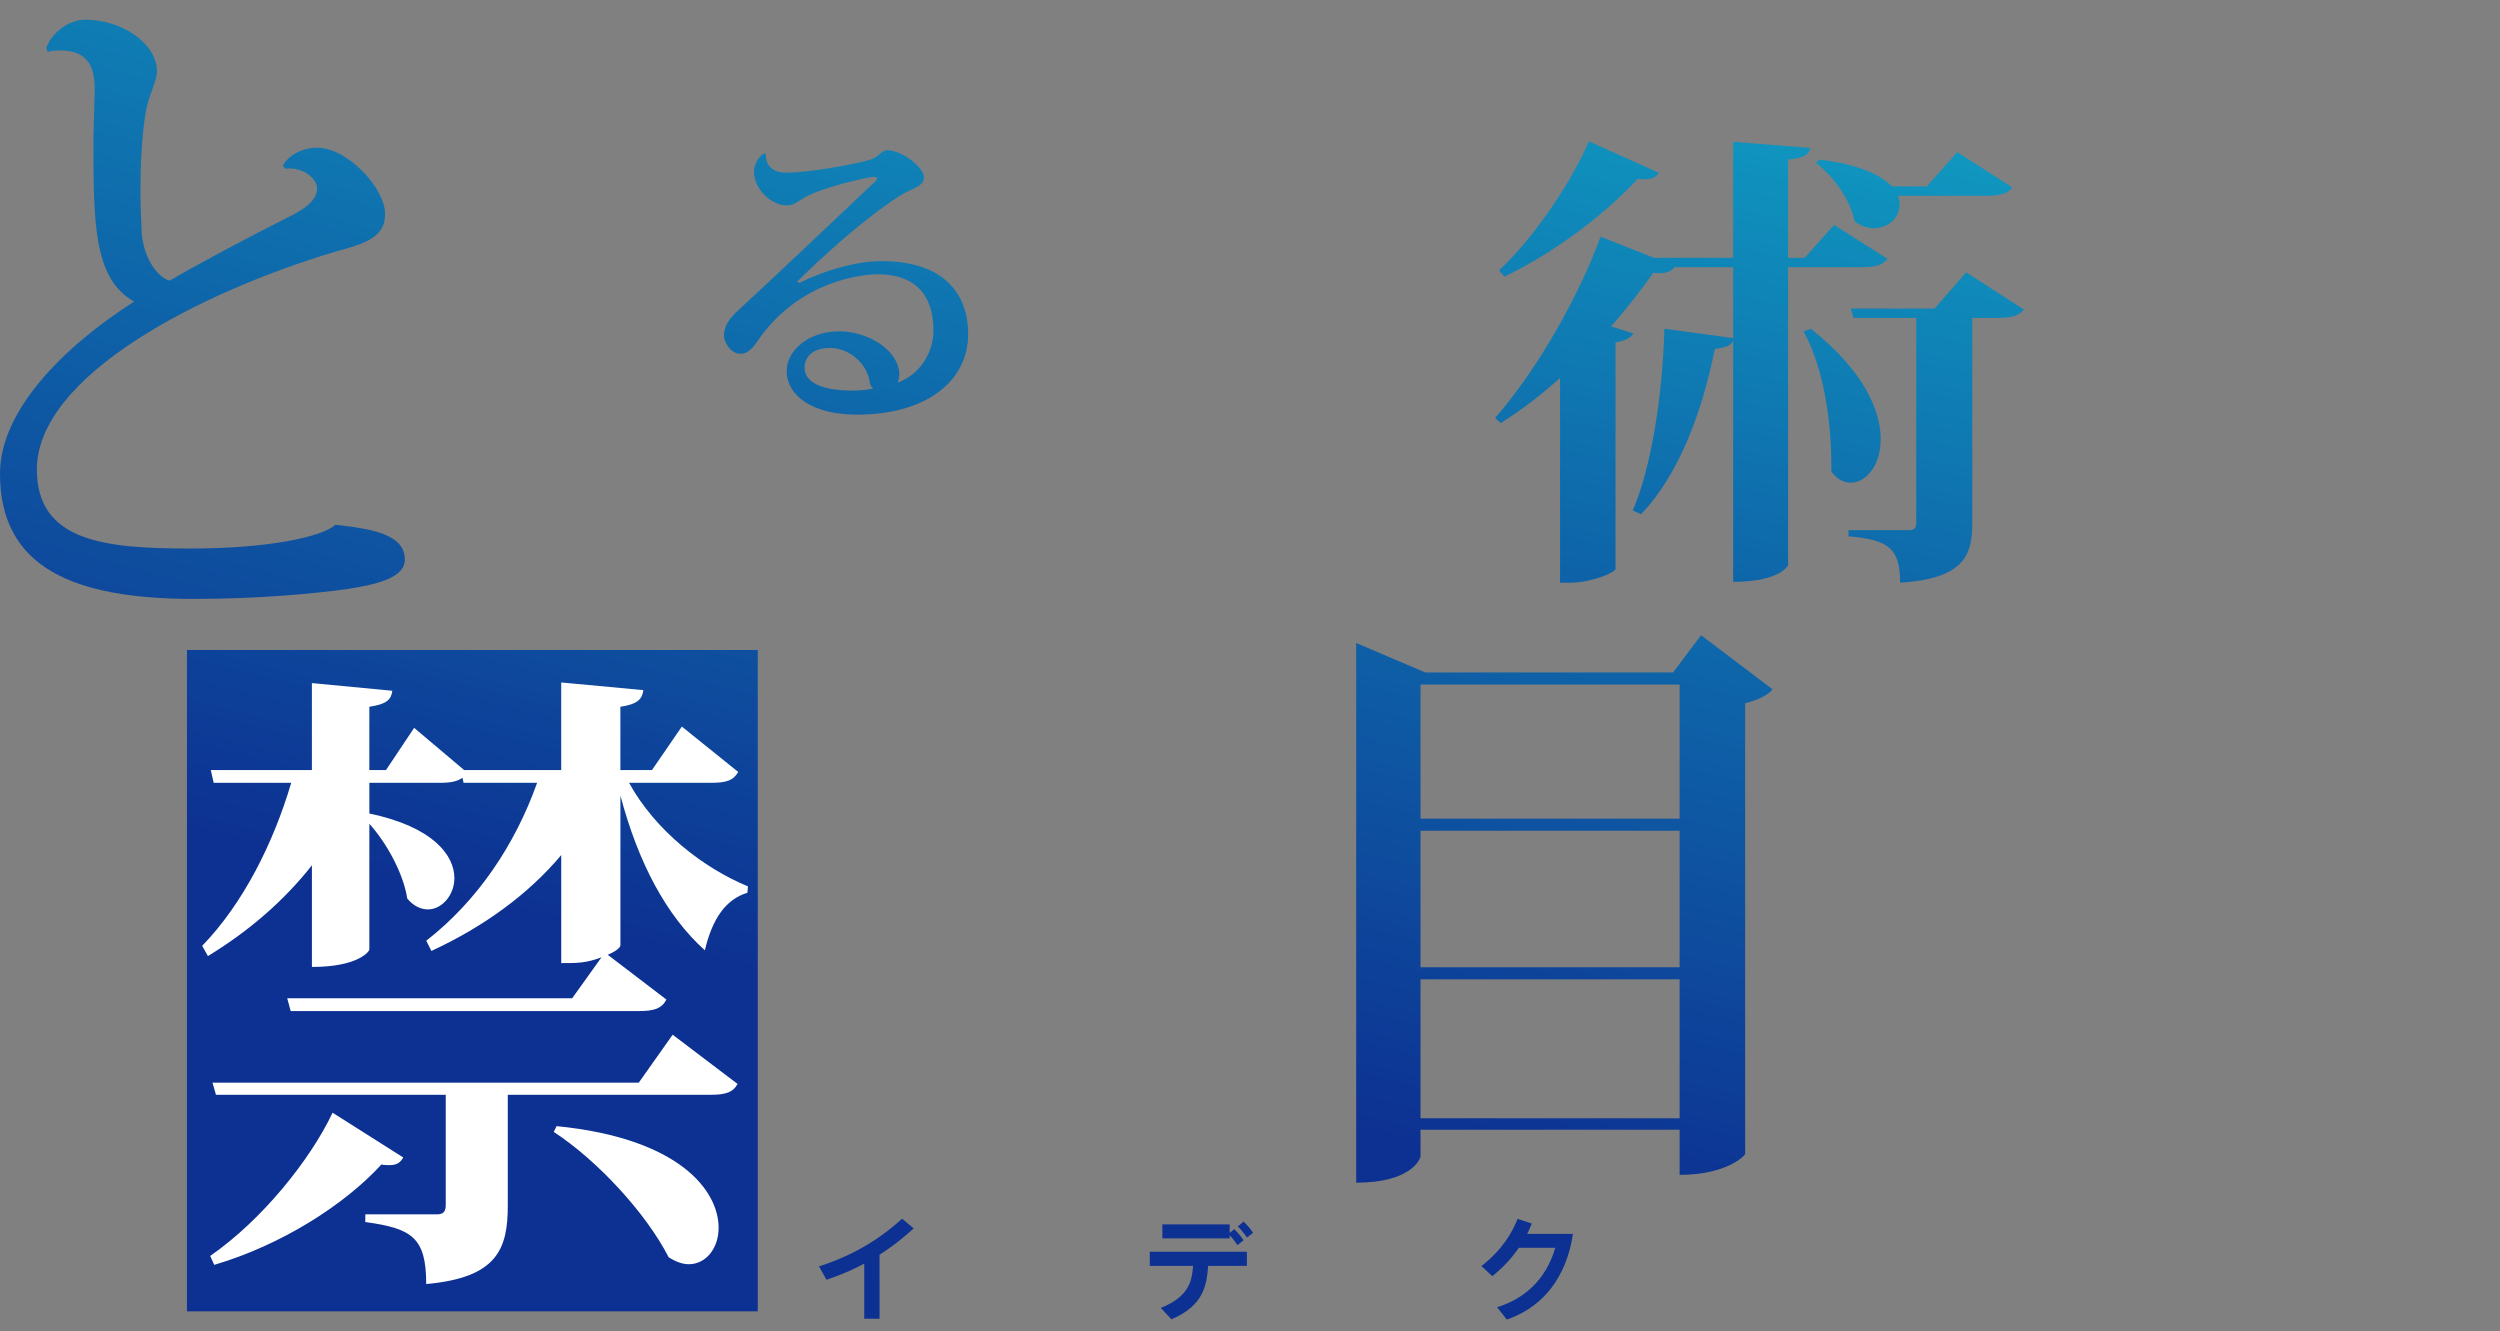
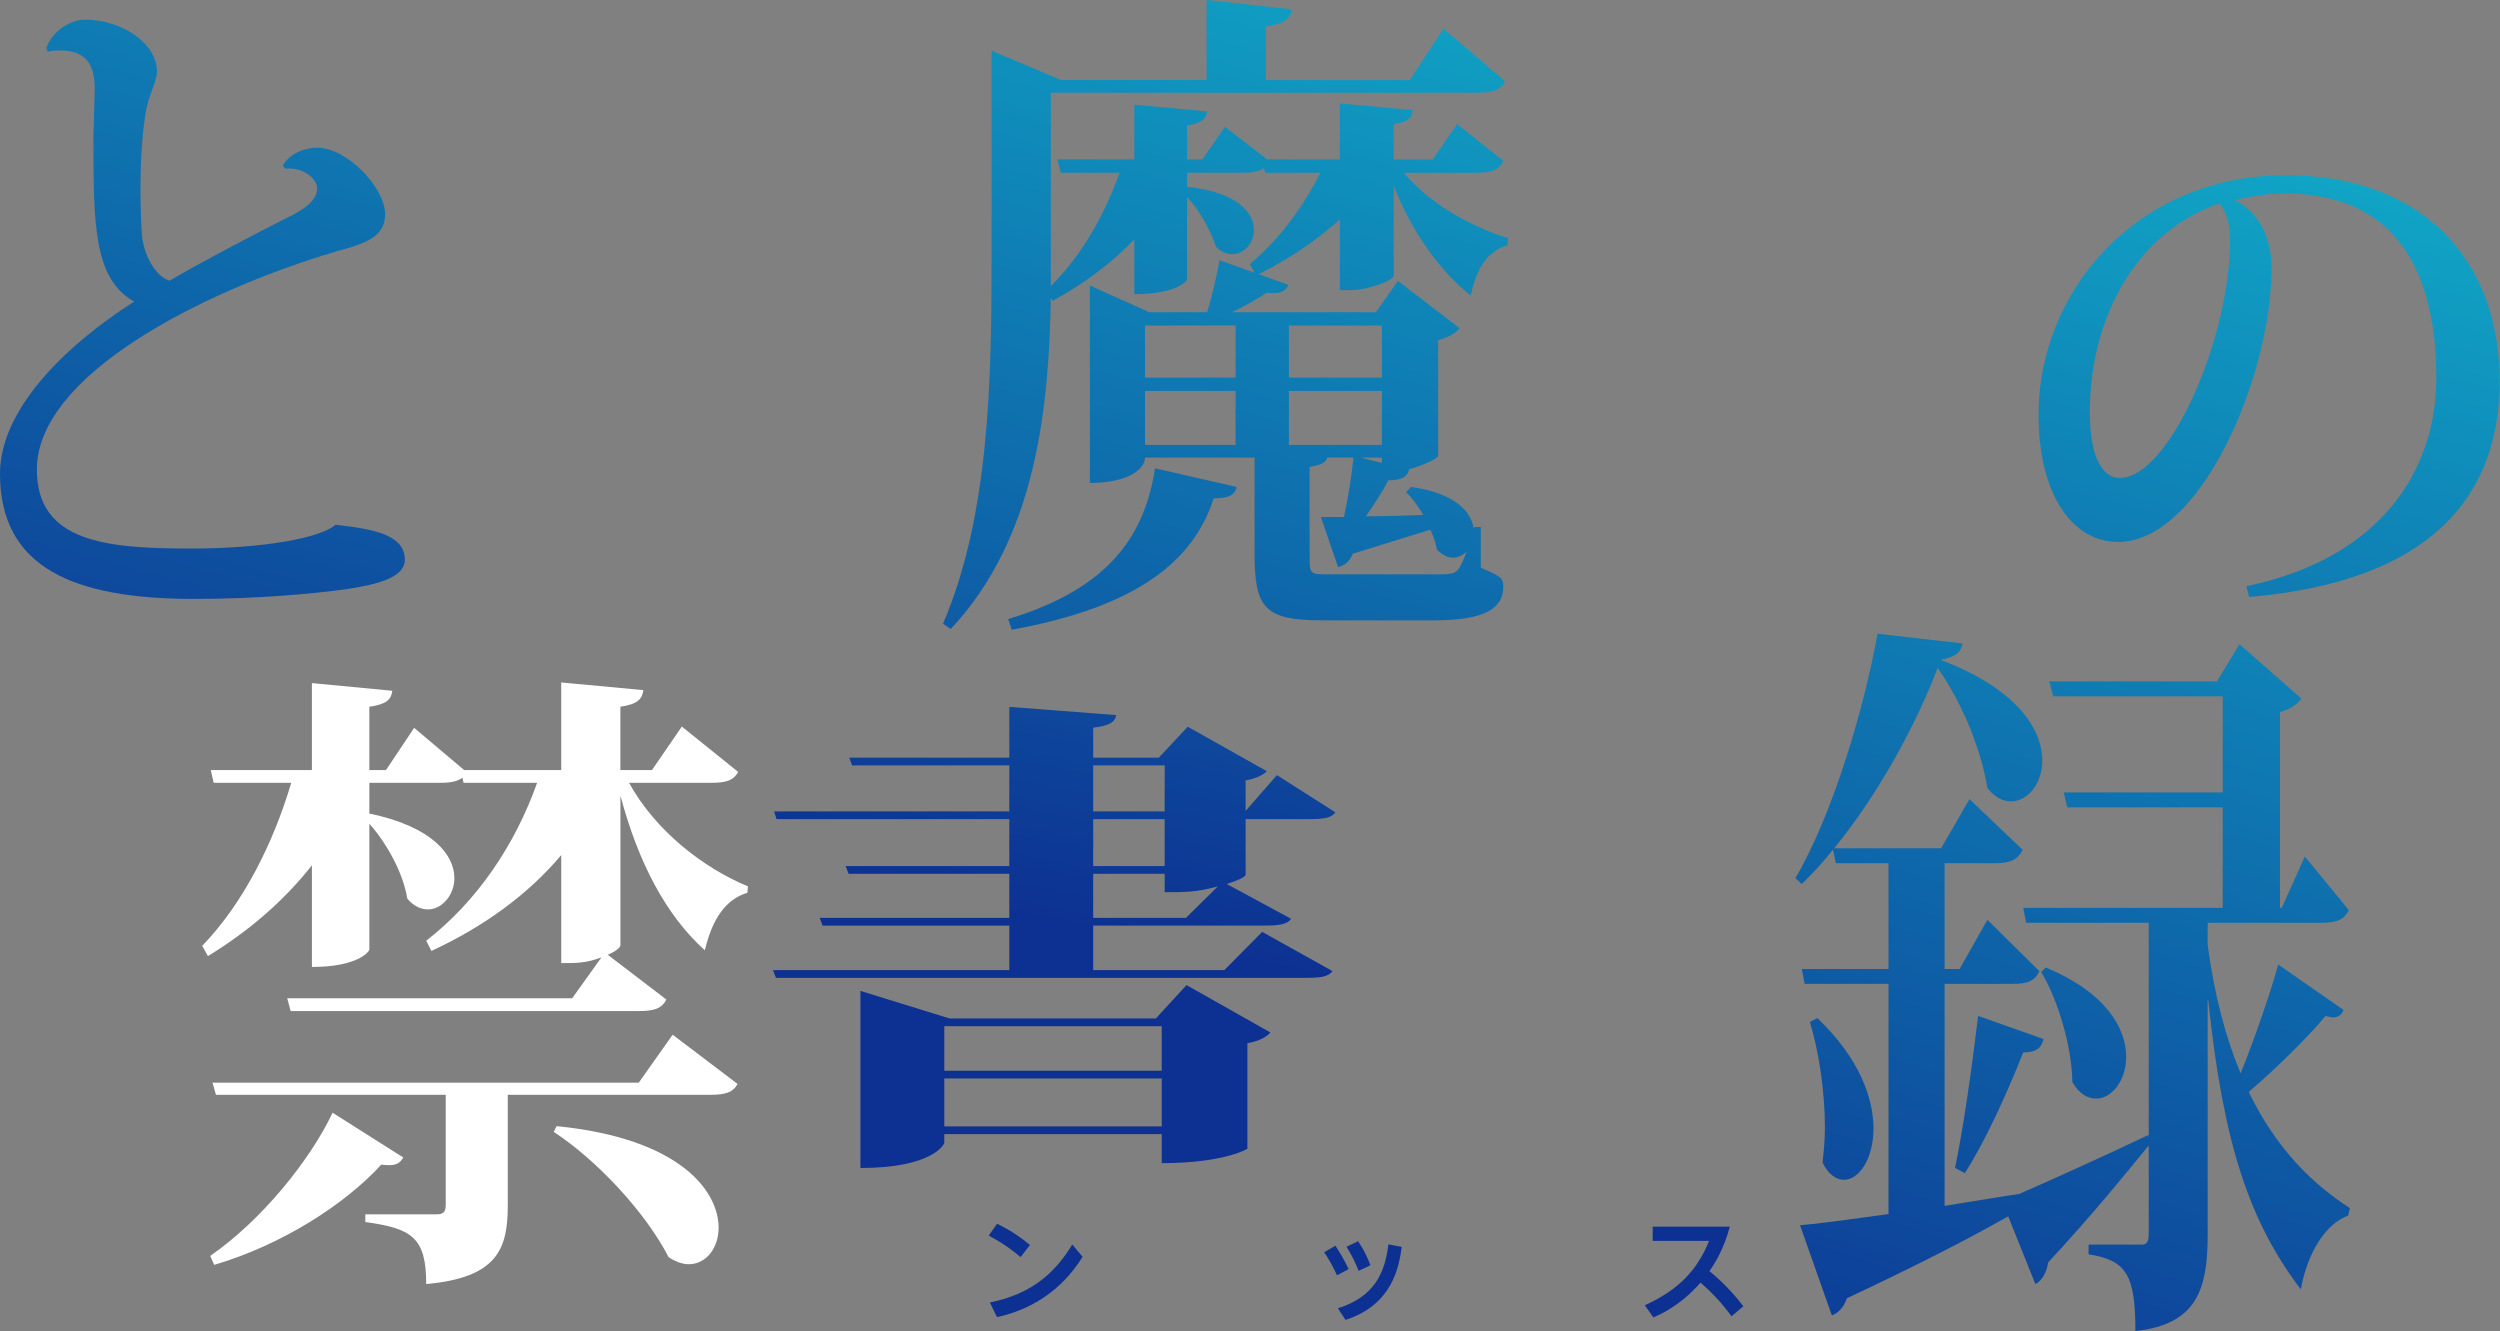
<svg xmlns="http://www.w3.org/2000/svg" xmlns:xlink="http://www.w3.org/1999/xlink" height="236.701" viewBox="0 0 444.532 236.701" width="444.532">
  <rect x="0" y="0" width="444.532" height="236.701" fill="#808080" stroke="none" />
  <linearGradient id="a">
    <stop offset="0" stop-color="#0d3192" />
    <stop offset="1" stop-color="#10a6c6" />
  </linearGradient>
  <linearGradient id="b" gradientUnits="userSpaceOnUse" x1="2.158" x2="427.365" xlink:href="#a" y1="240.663" y2="-11.871" />
  <linearGradient id="c" gradientUnits="userSpaceOnUse" x1="375.172" x2="426.329" xlink:href="#a" y1="234.829" y2="30.62" />
  <g fill="url(#b)" transform="translate(-1.968 -2.3)">
    <g fill="url(#c)">
      <path d="m55.305 30.789c3.202-.356 5.929 1.66 5.929 3.32 0 1.897-2.016 3.439-5.573 4.98-6.759 3.083-16.364 7.708-21.937 10.672-2.49-.593-4.98-4.269-5.217-8.182-.119-2.134-.237-4.625-.237-7.115 0-4.387.237-9.012.949-13.043.474-2.964 2.134-5.336 2.134-7.115 0-4.743-6.522-8.775-13.399-8.775-2.846 0-6.166 2.016-7.233 4.743l.237.711c.83-.237 1.66-.237 2.372-.237 6.403 0 6.403 4.506 6.403 6.996 0 1.186-.237 6.522-.237 7.589 0 14.822 0 24.071 7.589 27.984-13.281 7.708-25.02 18.498-25.02 29.17 0 15.889 13.636 21.225 36.166 21.225 12.688 0 22.767-.949 28.577-1.66 5.929-.83 10.791-2.016 10.791-4.98 0-4.269-5.929-5.217-12.925-5.929-2.846 2.253-13.518 4.032-26.917 4.032-15.889 0-28.814-1.067-28.814-13.399 0-15.889 30.474-30.119 55.968-36.996 5.455-1.304 9.012-2.49 9.012-6.285 0-4.387-6.996-11.265-12.688-11.265-2.727 0-5.455 1.304-6.403 3.083z" stroke-width="1.976" transform="scale(.953 1.049)" />
      <path d="m119.154 45.328c-.697 3.561-11.999 5.419-16.412 5.961.31-1.858.542-3.484.852-4.8.387-1.703 1.858-2.942 1.858-4.18 0-2.477-3.871-4.8-9.677-4.8-2.477 0-5.032 1.548-5.961 3.561l.155.387c4.8-.387 5.574.929 5.574 3.948 0 1.393-.077 4.18-.155 6.735-1.858.077-4.026.232-5.729.232-4.49 0-7.509-.852-9.212-2.632l-.697.697c1.084 3.948 4.722 7.587 11.07 7.587 1.393 0 2.942-.077 4.413-.155-.077 3.561-.077 7.509-.155 11.302-11.767 4.955-18.967 14.089-18.967 23.379 0 5.806 4.8 8.361 8.903 8.361 5.883 0 11.302-2.477 16.102-6.038 1.316 1.781 2.787 2.477 3.716 2.477 2.555 0 3.329-2.942 3.329-4.413 0-1.084-.542-2.013-1.239-3.251 7.2-7.509 11.38-16.489 11.38-20.205v-.619c7.974 2.013 11.922 7.896 11.922 15.638-.077 9.522-8.206 17.96-25.547 20.437l.464 1.471c24.463-2.168 34.062-10.064 34.062-21.521 0-10.528-8.903-17.496-21.444-18.967-.542-1.703-1.781-3.097-3.793-4.18l-.619.464c.464 1.006.697 2.09.619 3.406-3.019 0-7.122 0-12.696 1.703.155-3.638.31-7.122.619-9.832 5.109-.542 10.993-1.393 15.715-2.4 7.122-1.471 11.844-2.477 11.844-5.342 0-3.019-6.116-4.18-9.986-4.645zm-7.587 22.76c.542 0 1.316 0 2.013.077-1.239 4.722-5.264 11.535-9.986 16.025-2.322-5.187-2.322-10.915-2.322-14.167 3.019-1.084 7.277-1.935 10.296-1.935zm-28.334 21.212c0-5.883 4.335-11.69 11.844-16.18 0 6.348.619 11.535 2.477 16.257-3.329 2.477-6.812 4.103-9.599 4.103-3.638 0-4.722-1.006-4.722-4.18z" stroke-width="1.8" transform="scale(.999 1.001)" />
-       <path d="m140.07 53.72c4.676-4.851 11.457-11.34 17.711-15.607 2.163-1.461 4.267-1.637 4.267-3.449 0-1.695-3.682-4.91-6.43-4.91-.818 0-1.461 1.169-2.63 1.637-2.163.818-10.872 2.455-14.788 2.455-2.221 0-3.624-1.169-3.566-3.39l-.292-.117c-1.169.701-1.754 2.28-1.754 3.332 0 3.039 2.864 6.137 5.67 6.137 1.344 0 1.695-.585 3.039-1.403 3.332-1.987 11.223-3.799 12.099-3.799.351 0 .526.117.526.292 0 .175-.117.351-.409.643-6.956 6.897-18.12 18.062-23.03 22.796-1.52 1.461-3.098 2.923-3.098 5.319 0 .935 1.052 3.215 2.864 3.215 1.695 0 2.572-1.812 3.566-3.215 7.306-10.404 18.062-11.281 20.166-11.281 6.488 0 9.703 3.682 9.703 10.287 0 4.033-2.397 8.066-6.196 9.469.175-.409.292-1.111.292-1.578-.175-4.501-5.611-7.774-10.404-7.774-5.553 0-9.118 3.682-9.118 7.19 0 4.618 4.501 8.008 12.216 8.008 11.924 0 19.231-6.079 19.231-14.671 0-7.19-3.975-13.327-15.081-13.327-4.092 0-9.645 1.578-14.145 3.975zm1.286 15.607c.058-2.104 1.637-3.507 4.384-3.507 3.566 0 6.547 3.098 6.897 6.254.058.468.351.877.585 1.169-1.227.234-2.455.351-3.449.351-4.033 0-8.417-.818-8.417-4.267z" stroke-width="1.359" transform="scale(1.026 .975)" />
      <path d="m265.172 33.359c3.578 7.938 8.72 14.198 14.534 18.335 1.118-4.695 3.354-7.602 6.931-8.385l.112-1.23c-6.931-1.901-14.757-5.702-19.676-10.956h13.751c2.795 0 4.248-.447 5.031-2.012l-8.72-6.149-4.584 5.925h-7.379v-5.925c2.683-.335 3.466-1.006 3.578-2.348l-13.751-1.118v9.391h-13.751l-7.938-5.478-4.248 5.478h-2.907v-5.702c2.795-.335 3.578-1.118 3.801-2.348l-13.751-1.118v9.167h-14.534l.671 2.236h11.068c-2.795 7.043-7.155 13.863-12.968 19.005v-32.421h80.382c3.13 0 4.472-.447 5.366-1.901l-11.627-8.832-6.372 8.608h-27.167v-8.944c3.578-.559 4.695-1.342 4.919-2.907l-16.099-1.565v13.416h-27.502l-13.08-4.919v34.881c0 20.347-.447 43.154-9.167 61.153l1.453.894c16.211-15.316 18.558-37.34 18.894-55.563l.335.559c5.813-2.795 11.068-6.261 15.428-10.285v9.167c8.049 0 9.95-2.236 9.95-2.46v-13.863c2.348 2.236 4.472 5.702 5.478 8.385 1.006.894 2.012 1.23 3.019 1.23 2.236 0 4.136-1.789 4.136-4.025 0-2.907-3.13-6.372-12.633-7.267v-2.348h10.509c1.901 0 3.13-.224 4.025-.783l.224.783h10.397c-3.13 5.59-7.714 11.18-13.304 15.316l.894 1.453-6.596-2.124c-.559 2.683-1.453 6.149-2.348 8.72h-10.956l-11.18-4.472v33.092c7.043 0 10.397-2.236 10.397-4.248h20.682v16.099c0 9.279 2.012 11.18 12.968 11.18h20.794c10.062 0 13.192-2.124 13.192-5.702 0-1.453-.559-1.677-4.248-3.13v-6.82h-1.23l-.112.335c-.335-2.795-3.466-6.037-11.85-7.043l-.894.894c1.23 1.006 2.236 2.348 3.242 3.801-3.801.112-7.602.224-10.844.224 1.565-2.012 3.13-4.136 4.248-6.037 2.46 0 3.578-.559 3.913-1.789h-.224c2.795-.671 5.59-1.789 5.702-2.348v-19.341c1.901-.447 3.466-1.23 4.025-2.012l-11.627-7.938-4.136 5.254h-27.167c2.348-1.006 4.695-2.124 6.484-3.242 2.571.224 3.689-.224 4.136-1.342l-5.59-1.789c5.59-2.46 10.844-5.59 15.316-9.167v11.85h1.901c3.689 0 8.273-1.677 8.273-2.46zm-19.788 34.322h17.552v9.056h-17.552zm17.552-2.236h-17.552v-8.72h17.552zm-44.719 0v-8.72h17.105v8.72zm17.105 2.236v9.056h-17.105v-9.056zm19.341 29.514c1.118-.224 2.124-.783 2.795-2.236l14.645-4.025c.559 1.118 1.006 2.236 1.23 3.354 1.006.894 2.012 1.342 3.019 1.342 1.006 0 1.901-.447 2.571-1.006-1.677 3.801-1.677 3.801-5.925 3.801h-20.012c-3.578 0-3.689 0-3.689-2.907v-15.093c2.124-.335 3.019-.671 3.354-1.565h4.919c-.335 3.019-1.006 6.708-1.789 9.95h-4.36zm8.273-18.335v.894l-3.913-.894zm-42.818 1.789c-1.901 10.733-8.049 20.012-27.726 25.266l.671 1.789c24.26-3.913 34.433-11.85 38.123-22.024 2.795 0 3.913-.447 4.36-1.901z" stroke-width="2.6" transform="scale(.942 1.061)" />
      <path d="m247.927 55.955c8.804-4.992 16.972-12.706 21.782-18.878 2.178.272 2.904-.182 3.449-1.18l-11.436-6.081c-2.632 7.261-8.441 17.97-14.703 24.959zm53.911-9.983-4.81 6.353h-2.723v-18.969c2.723-.363 3.449-.998 3.63-2.269l-12.615-1.18v22.417h-12.978l-8.713-4.084c-2.995 9.893-9.711 24.868-17.244 35.033l.908.998c3.449-2.541 6.716-5.536 9.711-8.713v39.571h1.634c3.54 0 7.351-1.997 7.442-2.632v-43.836c1.634-.272 2.541-.908 2.904-1.724l-3.63-1.361c2.723-3.63 4.992-7.17 6.898-10.346 2.087.272 2.995-.272 3.449-1.089h9.62v13.705l-11.254-1.815c-.272 12.888-2.178 27.046-5.173 35.124l1.361.726c5.99-7.351 9.893-19.15 12.071-31.947 1.997-.272 2.723-.726 2.995-1.634v46.65c7.624 0 8.985-3.086 8.985-3.267v-57.541h11.98c2.45 0 3.54-.454 4.266-1.634zm20.148-14.068-4.992 6.625h-5.718c-1.724-2.178-5.355-4.266-11.799-5.173l-.635.635c2.995 2.632 5.718 7.351 6.353 11.254.998.998 2.087 1.361 3.177 1.361 2.269 0 4.175-1.997 4.175-4.538 0-.545-.091-1.18-.272-1.724h14.431c2.36 0 3.63-.454 4.266-1.634zm-3.721 30.223h-13.705l.454 1.815h10.256v39.662c0 .998-.363 1.361-1.271 1.361h-9.802v1.18c6.444.726 8.441 2.178 8.441 8.985 10.346-.817 11.799-5.173 11.799-11.436v-39.752h4.175c2.36 0 3.54-.454 4.266-1.634l-9.439-7.17zm-16.881 31.493c.908 1.543 2.087 2.178 3.177 2.178 2.45 0 4.901-3.267 4.901-8.441 0-5.536-2.814-13.251-11.436-21.328l-1.18.545c3.721 7.987 4.538 19.15 4.538 25.957z" stroke-width="2.111" transform="scale(1.087 .92)" />
      <path d="m409.682 106.424c33.529-2.769 45.398-18.001 45.398-37.683 0-21.265-14.144-35.903-38.771-35.903-27.001 0-44.804 20.276-44.804 41.738 0 13.847 6.033 22.254 14.44 22.254 14.935 0 27.793-28.881 27.793-47.871 0-6.231-3.165-10.088-6.627-11.77 2.572-.692 6.33-1.187 8.902-1.187 20.375 0 27.595 13.748 27.595 32.243 0 15.33-9.297 31.254-34.419 36.299zm-3.462-62.311c0 17.309-11.077 41.541-19.979 41.541-3.561 0-5.44-4.451-5.44-11.473 0-17.012 8.902-31.65 23.441-36.397 1.088.989 1.978 3.363 1.978 6.33z" stroke-width="2.3" transform="scale(.981 1.019)" />
      <path d="m35.21 117.874h101.5v117.6h-101.5z" />
      <path d="m212.204 163.483c2.567 0 3.803-.19 4.468-1.331l-9.412-7.32-5.039 7.035v-5.989c1.806-.38 2.852-1.141 3.423-1.806l-12.739-8.746-4.658 6.084h-10.553v-5.894c2.662-.38 3.518-1.141 3.708-2.472l-17.208-1.616v9.982h-25.764l.475 1.521h25.289v9.032h-37.838l.38 1.521h37.457v9.222h-26.334l.475 1.521h25.859v8.651h-30.517l.475 1.521h30.042v8.746h-38.028l.475 1.521h85.087c2.567 0 3.803-.19 4.468-1.331l-11.313-7.701-6.084 7.511h-21.105v-8.746h27.38c2.472 0 3.803-.19 4.468-1.331l-10.363-6.845c1.806-.665 3.042-1.426 3.042-1.806v-10.933zm-23.007 0v9.222h-11.503v-9.222zm0-10.553v9.032h-11.503v-9.032zm-11.503 29.947v-8.651h11.503v3.613c3.327 0 5.134 0 8.556-1.141l-5.134 6.18zm-23.102 19.774-14.356-5.419v34.796c11.598 0 13.5-4.658 13.5-4.944v-1.711h34.986v5.704c9.887 0 13.785-2.757 13.785-2.852v-20.725c1.996-.38 3.137-1.331 3.708-2.092l-13.5-9.317-4.944 6.56zm34.13 10.268h-34.986v-8.746h34.986zm-34.986 1.521h34.986v9.412h-34.986z" stroke-width="2.211" transform="scale(1.105 .905)" />
      <path d="m300.967 121.269h-44.282l-12.348-5.216v95.484c9.9 0 11.496-4.258 11.496-4.684v-4.684h46.305v7.984c8.409 0 11.709-3.406 11.709-3.726v-79.73c2.342-.532 4.151-1.49 4.897-2.448l-12.774-9.58zm1.171 52.16h-46.305v-24.164h46.305zm0-26.293h-46.305v-23.738h46.305zm-46.305 28.422h46.305v24.589h-46.305z" stroke-width="2.476" transform="scale(.995 1.005)" />
      <path d="m447.816 146.594h23.108c3.034 0 4.552-.584 5.369-1.984l-8.87-8.403-4.668 8.053h-.35v-30.694c1.984-.35 3.618-1.284 4.318-2.101l-12.488-8.52-4.552 5.835h-33.845l.817 2.334h34.195v15.055h-32.095l.7 2.334h31.394v15.756h-40.264l.584 2.334h24.742v33.612l-.117-.35c-9.803 3.618-19.84 7.119-26.026 9.22-5.135.584-10.27 1.284-15.055 1.867v-34.779h13.655c3.151 0 4.552-.467 5.485-1.984l-10.504-8.053-5.602 7.703h-3.034v-16.573h10.27c3.034 0 4.552-.584 5.485-2.101l-10.737-7.936-5.719 7.703h-21.591c8.753-8.286 16.339-19.023 20.891-28.243 5.602 6.186 8.987 13.655 10.037 18.79 1.517 1.517 3.151 2.101 4.785 2.101 3.268 0 6.302-2.684 6.302-6.419 0-4.785-5.018-11.204-20.541-15.756 3.034-.467 4.201-1.167 4.435-2.568l-17.156-1.517c-2.684 11.671-9.103 28.477-16.573 38.28l1.284.934c2.217-1.634 4.318-3.501 6.302-5.369l.584 2.101h10.62v16.573h-17.506l.584 2.334h16.923v36.063c-7.703.817-14.005 1.517-17.856 1.751l6.419 14.122c1.284-.35 2.451-1.284 3.034-2.684 14.122-5.135 24.625-9.337 32.562-12.838l5.485 10.62c1.284-.467 2.334-1.867 2.568-3.385 9.22-7.703 15.989-14.238 20.307-18.323v13.772c0 1.284-.35 1.751-1.401 1.751h-10.737v1.517c7.586.934 9.453 3.151 9.453 12.021 12.721-1.05 14.588-6.886 14.588-15.172v-36.646h.117c3.034 22.641 8.403 34.779 18.673 45.283 1.401-5.835 5.018-10.27 9.57-11.554l.35-1.167c-7.469-3.735-14.822-9.22-20.424-18.206 5.835-3.851 12.254-8.87 15.522-11.904.584.117 1.05.233 1.517.233 1.05 0 1.751-.467 2.101-1.167l-13.188-7.119c-1.401 3.968-4.552 11.204-7.586 17.039-2.918-5.369-5.252-12.021-6.652-20.074zm-33.612 7.703c3.385 4.318 6.186 11.671 6.302 17.273 1.401 1.867 3.151 2.568 4.785 2.568 3.151 0 6.069-2.801 6.069-6.536 0-4.435-3.968-10.037-16.222-14.005zm-12.721 6.886c-1.284 8.286-3.034 17.856-4.668 23.808l1.984.817c3.968-4.785 8.403-12.254 11.788-18.907 2.801 0 3.735-.817 4.085-2.101zm-33.962.934c1.751 4.435 3.034 10.737 3.034 16.573 0 1.984-.233 3.735-.467 5.485 1.167 1.867 2.801 2.684 4.318 2.684 3.034 0 5.952-3.268 5.952-8.053 0-4.785-2.918-11.087-11.321-17.273z" stroke-width="2.714" transform="scale(.881 1.135)" />
      <g stroke-width=".445">
        <path d="m158.362 225.415c2.528-1.647 4.04-2.872 6.07-4.691l-2.068-1.723c-2.757 2.509-7.277 6.07-14.764 8.483l1.321 2.374c3.696-1.226 6.109-2.547 6.721-2.872v9.804h2.719z" />
        <path d="m185.106 223.672c-1.743-1.455-3.466-2.604-5.84-3.772l-1.494 2.106c2.643 1.398 4.385 2.738 5.668 3.83zm7.526-.077c-2.872 4.711-6.913 8.751-14.649 10.302l1.264 2.604c9.249-2.011 13.519-8.023 15.223-10.723z" />
        <path d="m220.621 221.528v-1.513h-11.968v2.489h11.968v-.555c.67.689 1.072 1.283 1.379 1.743l1.091-.862c-.46-.67-.823-1.149-1.666-1.972zm3.064 5.86v-2.509h-17.272v2.509h7.698c-.191 2.279-.44 5.4-5.745 7.468l1.896 2.03c5.936-2.509 6.262-6.319 6.53-9.498zm-1.609-7.008c.689.709 1.053 1.149 1.609 1.972l1.091-.843c-.345-.498-.728-1.072-1.685-1.991z" />
        <path d="m237.428 224.955c1.015 1.532 1.647 2.738 2.279 4.117l2.068-1.111c-.977-2.049-1.896-3.447-2.355-4.155zm3.964-.957c.977 1.551 1.551 2.757 2.164 4.289l2.087-1.015c-.498-1.321-1.091-2.623-2.183-4.27zm7.449-.44c-.594 5.017-2.451 9.326-8.981 11.374l1.36 2.068c8.368-2.719 9.498-9.421 9.996-12.983z" />
        <path d="m273.517 221.7c.23-.46.421-.843.823-1.838l-2.528-.843c-.843 2.164-2.509 5.343-6.434 8.406l1.953 1.8c1.206-.996 2.949-2.509 4.711-5.055h6.472c-1.666 5.764-5.611 9.115-10.34 10.57l1.723 2.202c9.804-3.428 11.355-12.619 11.757-15.243z" />
        <path d="m295.838 220.417v2.528h10.034c-2.106 5.189-5.4 8.694-11.432 11.451l1.513 2.164c4.347-1.877 6.836-4.462 8.387-6.185 2.681 2.298 4.366 4.423 5.515 5.974l2.106-1.781c-1.972-2.547-3.868-4.481-6.032-6.243.919-1.321 2.566-3.887 3.619-7.908z" />
      </g>
    </g>
    <path d="m41.935 184.655.647 2.047h43.1v18.533c0 1.185-.431 1.616-1.724 1.616h-13.361v1.293c8.728 1.078 11.422 2.586 11.422 10.452 13.361-1.078 15.301-5.926 15.301-13.253v-18.641h37.928c3.017 0 4.31-.431 5.172-1.832l-12.176-8.297-6.357 8.081zm.323 30.709c12.607-3.34 24.459-10.129 31.356-16.917.539.108 1.078.108 1.509.108 1.401 0 2.047-.431 2.586-1.293l-13.253-7.543c-4.202 7.974-13.253 18.102-22.951 24.136zm87.709-90.726-5.603 7.327h-5.926v-10.667c3.233-.431 4.095-1.293 4.31-2.802l-15.408-1.293v14.762h-18.21l-9.374-7.112-5.28 7.112h-3.125v-10.667c3.233-.431 4.095-1.185 4.31-2.694l-15.085-1.293v14.654h-18.964l.539 2.155h14.546c-3.34 10.129-8.943 20.257-16.701 27.477l1.078 1.724c7.65-4.202 14.223-9.267 19.503-15.301v17.132c8.836 0 10.775-2.694 10.775-2.909v-21.227c3.233 3.233 6.357 8.297 7.112 12.607 1.185 1.293 2.586 1.832 3.879 1.832 2.586 0 4.957-2.371 4.957-5.28 0-3.771-3.879-8.62-15.947-10.883v-5.172h13.146c2.047 0 3.34-.215 4.31-.862l.216.862h13.792c-4.095 10.344-11.098 19.826-20.796 26.614l.97 1.724c9.805-4.095 18.102-9.482 24.352-16.163v18.21c3.017 0 4.633 0 7.543-.97l-5.495 6.896h-53.444l.647 2.155h65.297c2.909 0 4.31-.431 5.172-1.94l-10.991-7.543c1.401-.539 2.371-1.185 2.371-1.616v-25.214c3.34 11.314 8.62 20.257 15.839 26.076 1.401-5.388 3.987-8.62 7.974-9.698l.108-1.078c-8.405-3.125-17.348-9.374-22.304-17.456h15.408c2.909 0 4.202-.431 5.064-1.832zm-24.028 68.314c8.081 4.741 17.24 13.577 21.55 21.119 1.293.754 2.586 1.185 3.771 1.185 3.233 0 5.603-2.694 5.603-6.142 0-6.25-7.327-15.085-30.386-17.132z" fill="#fff" stroke-width="2.506" transform="scale(.948 1.055)" />
  </g>
</svg>